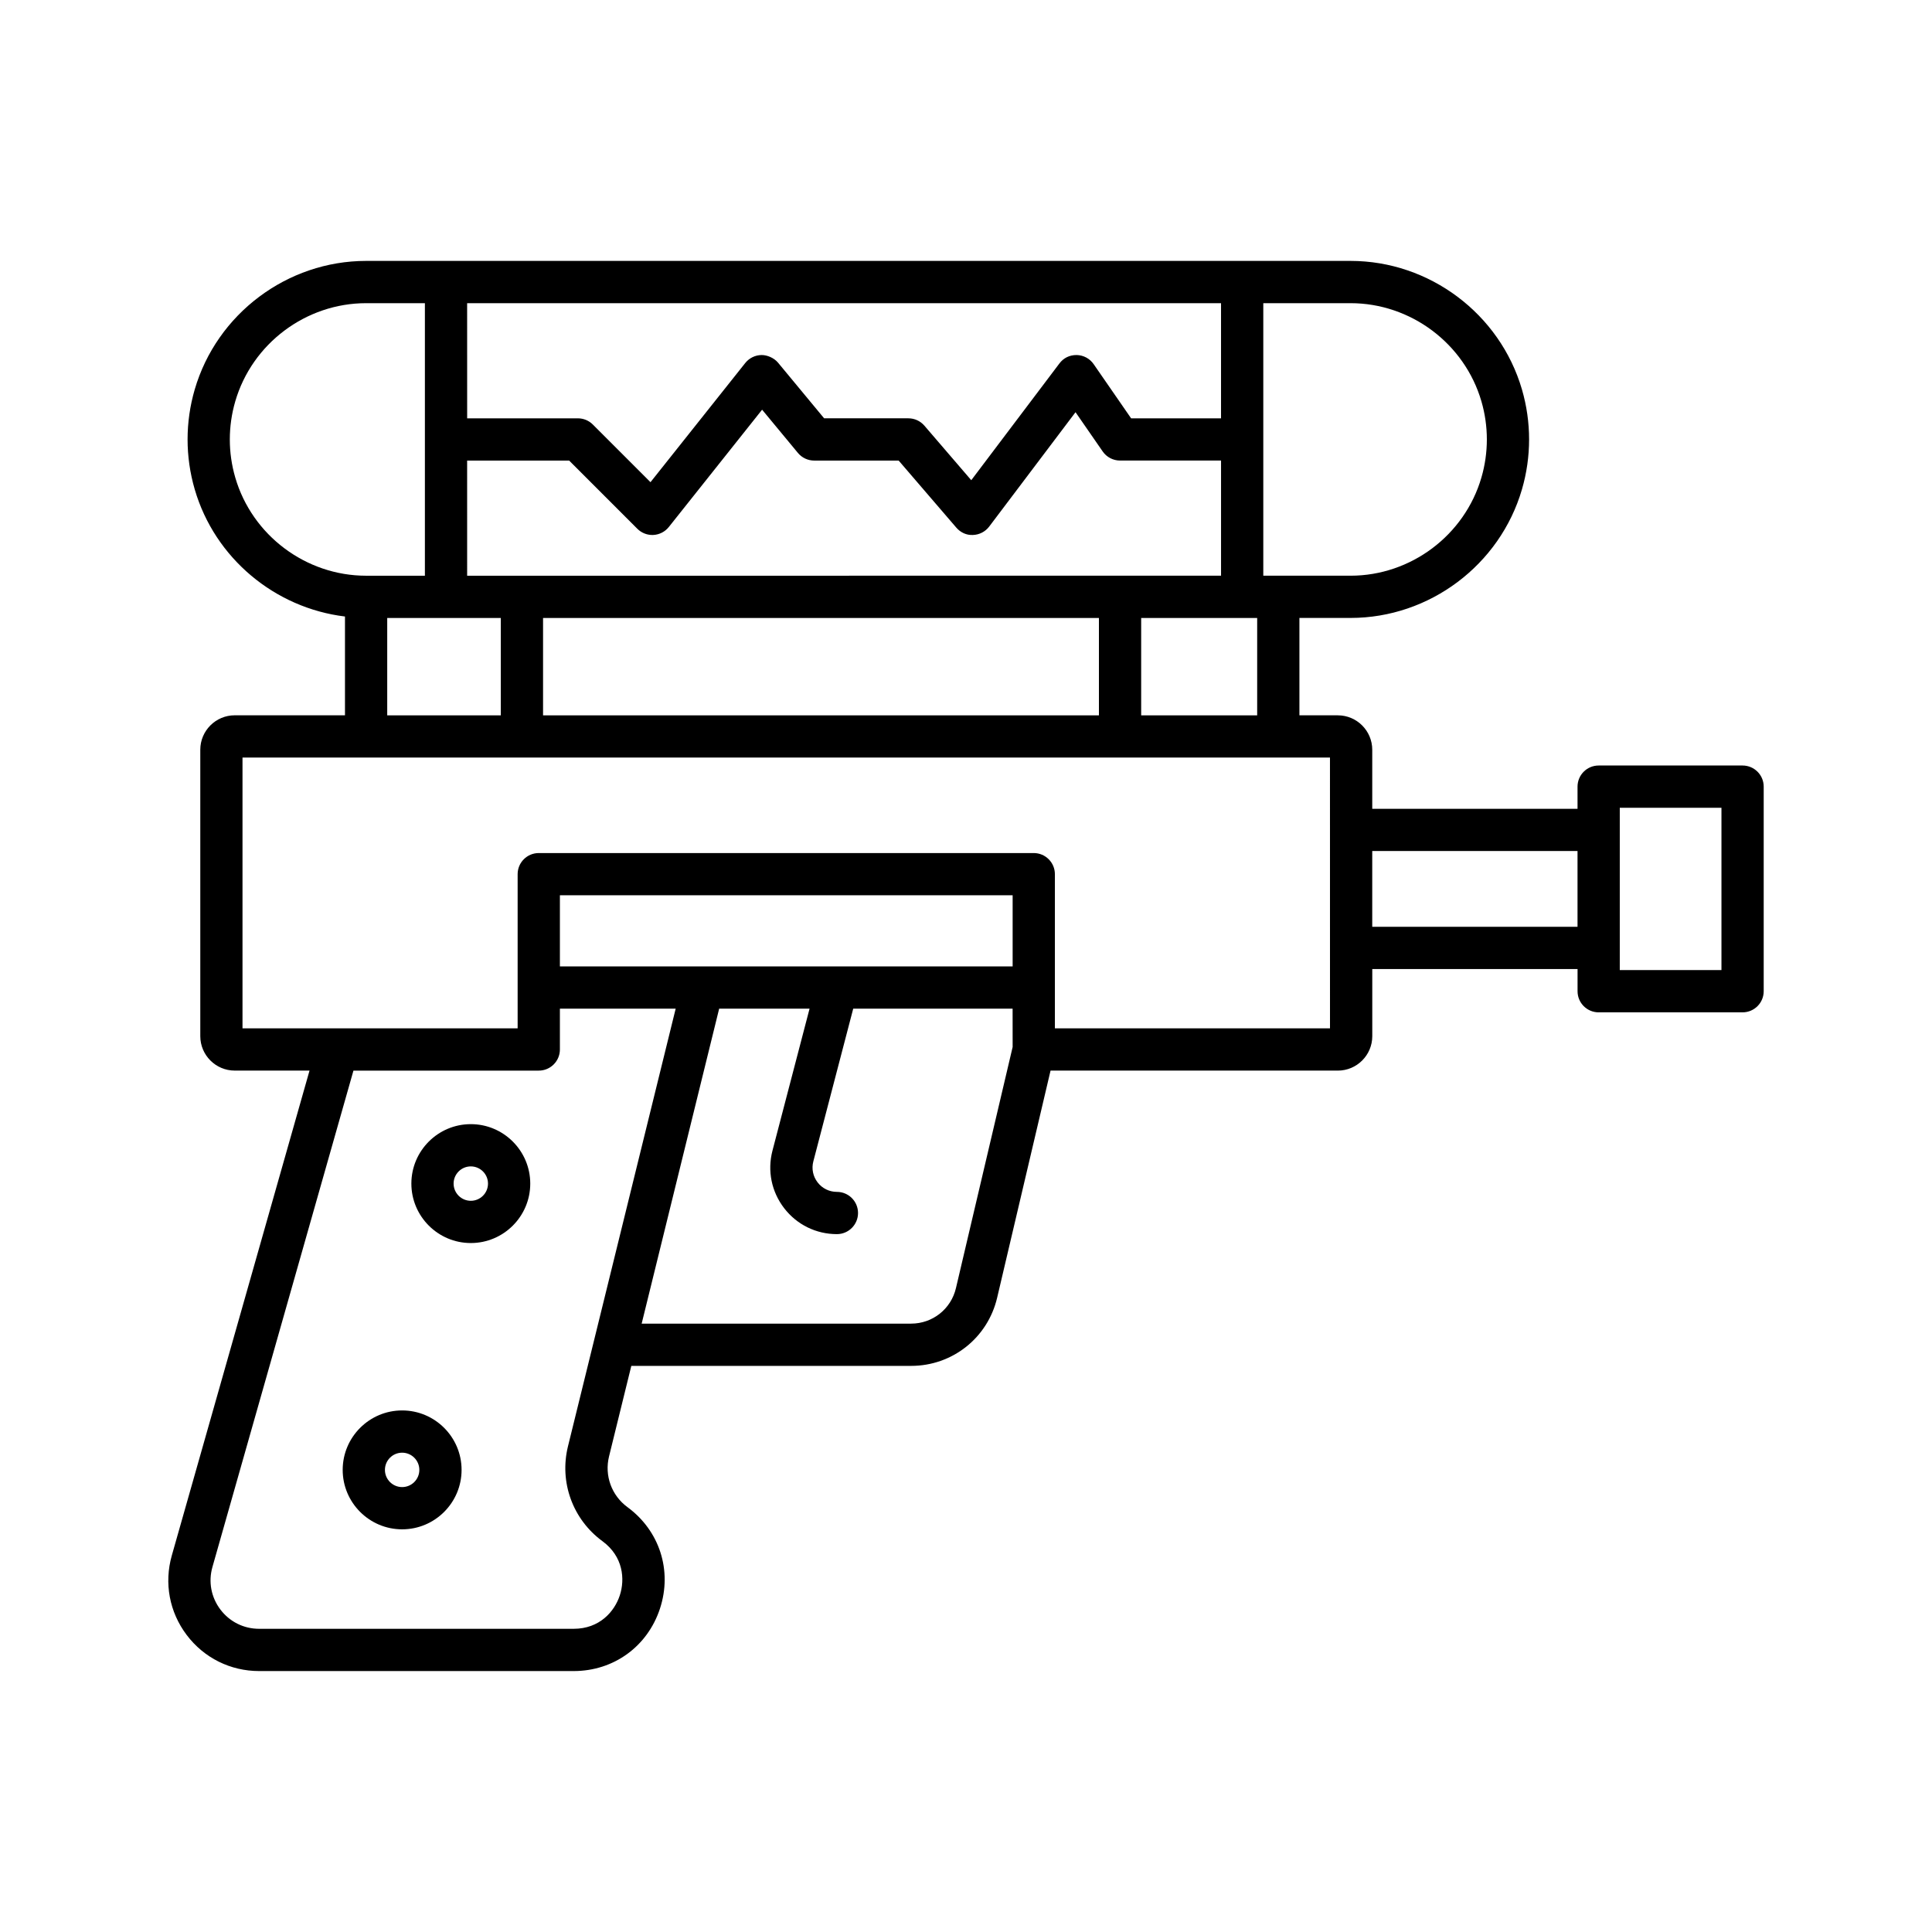
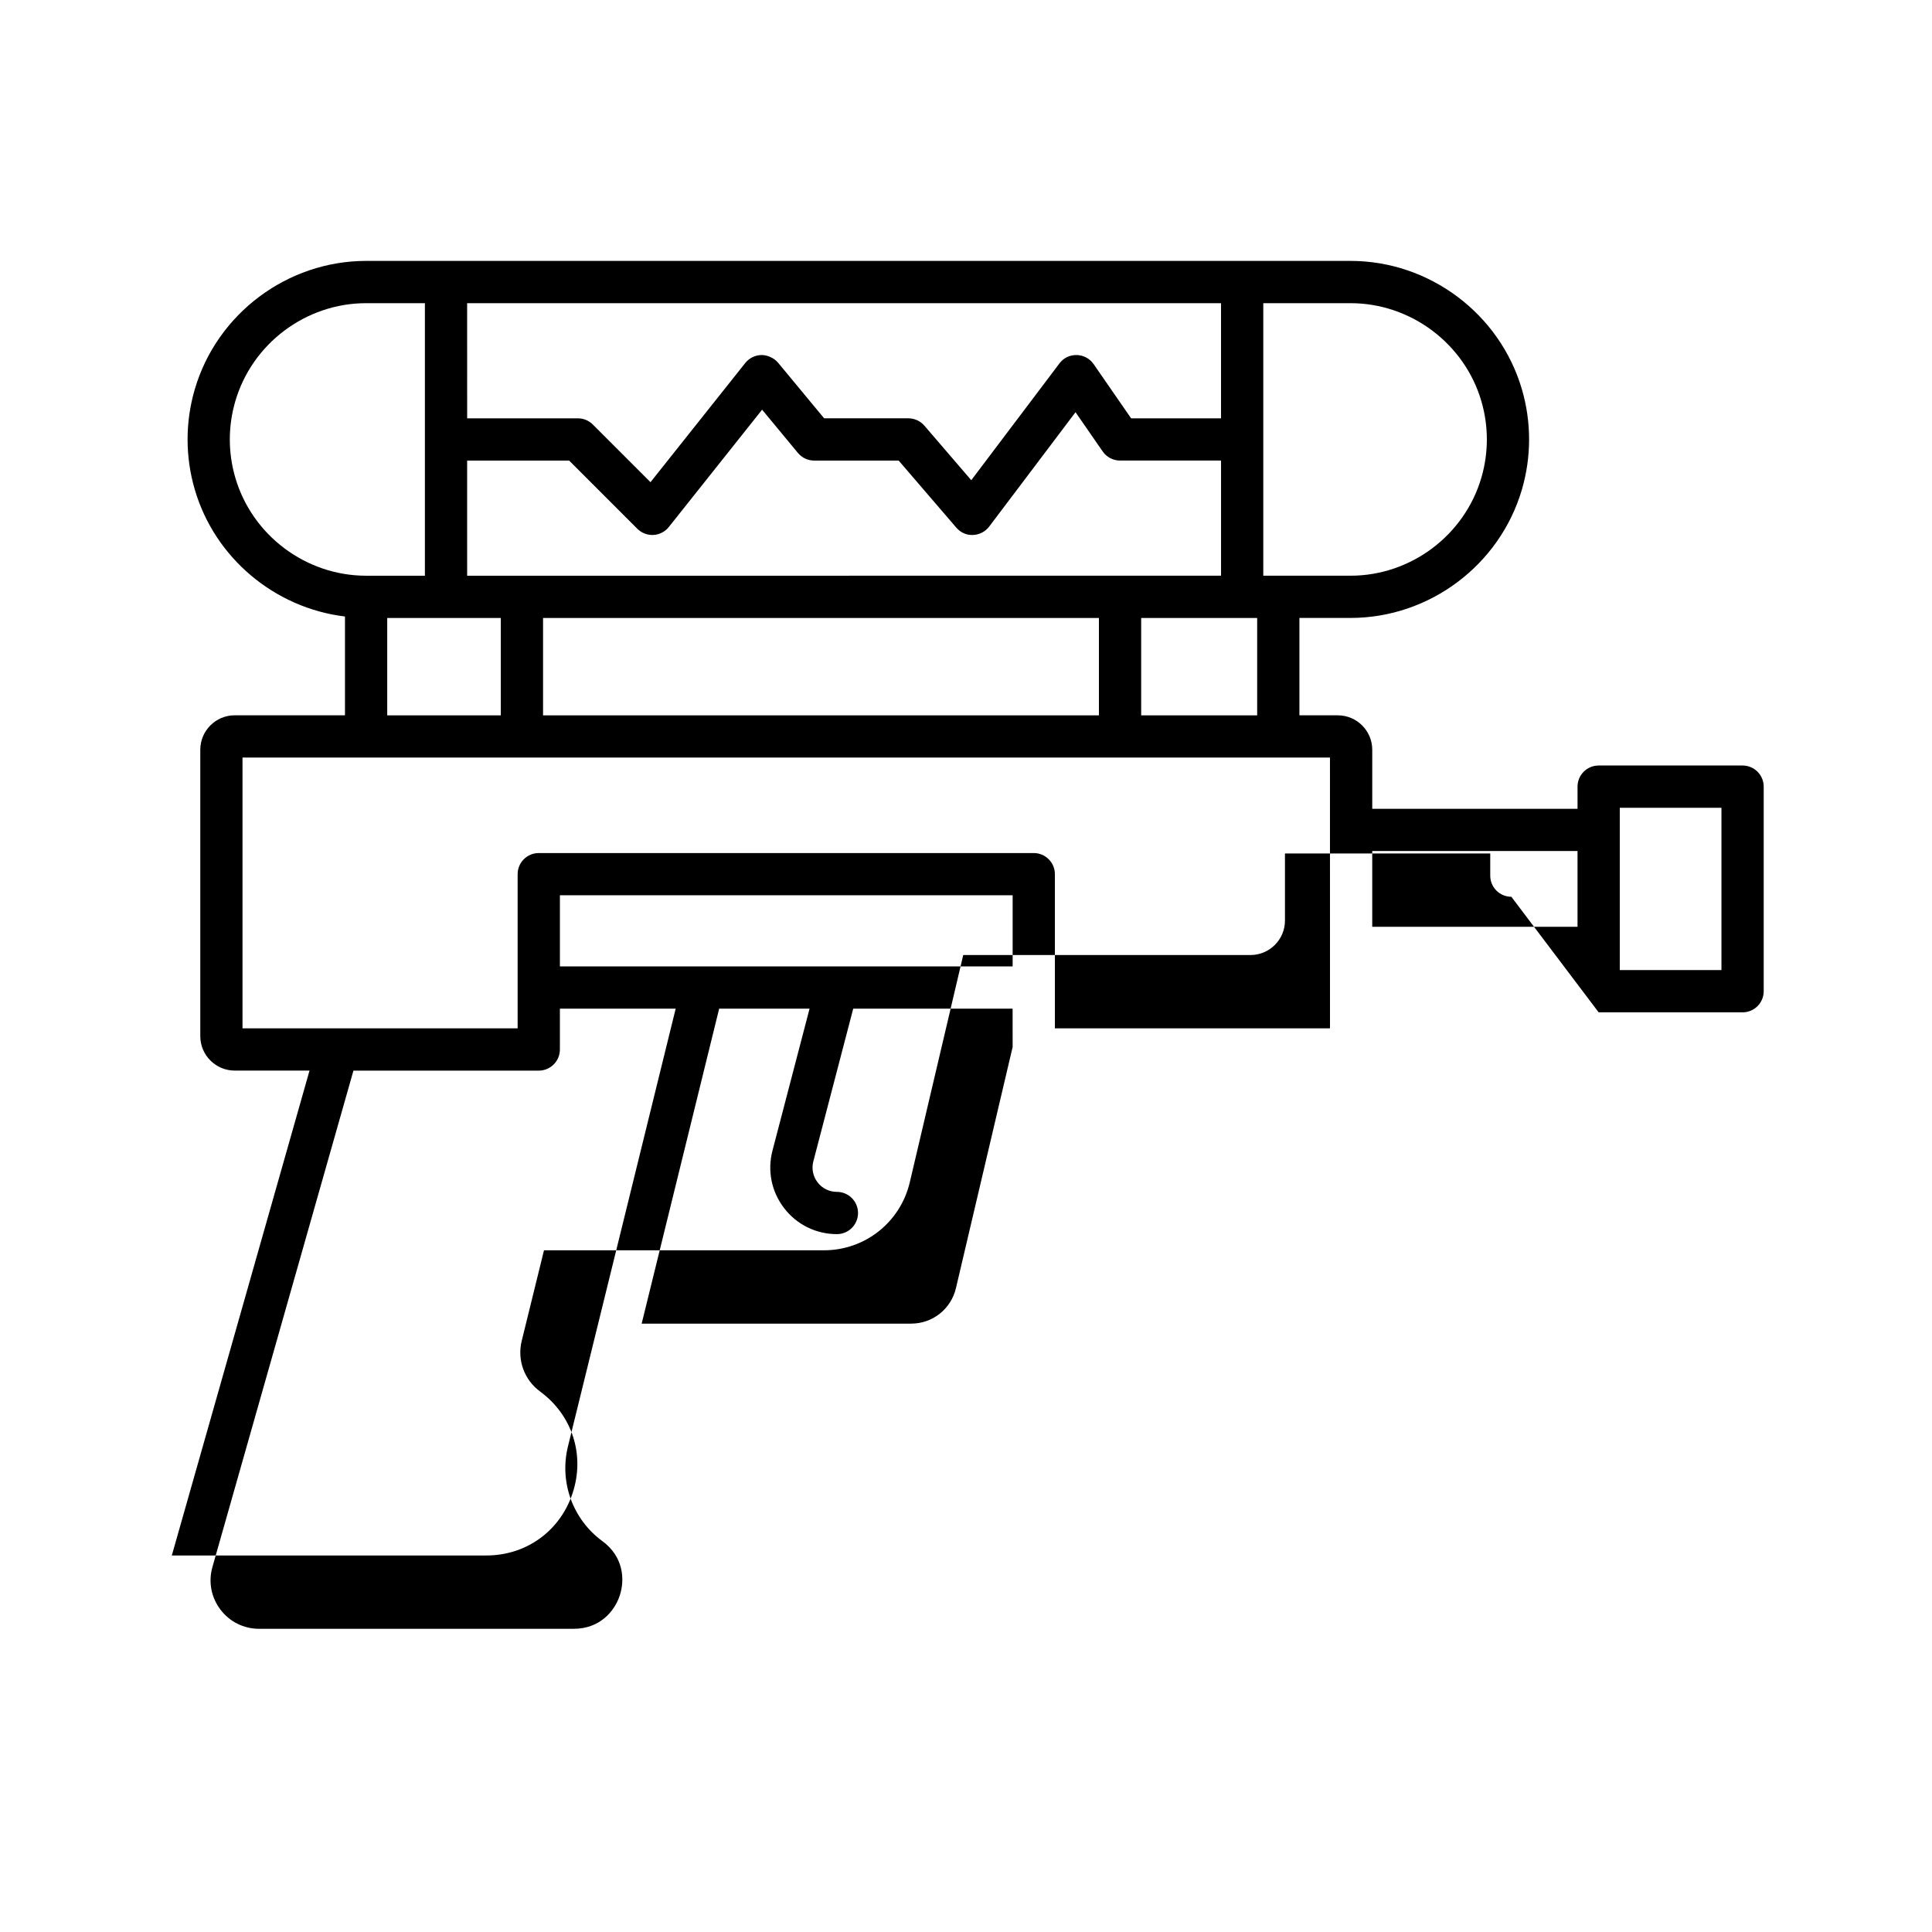
<svg xmlns="http://www.w3.org/2000/svg" fill="#000000" width="800px" height="800px" version="1.1" viewBox="144 144 512 512">
  <g>
-     <path d="m268.77 441.91c-8.688 0-15.754 7.066-15.754 15.754s7.07 15.754 15.754 15.754c8.688 0 15.754-7.07 15.754-15.754-0.004-8.688-7.07-15.754-15.754-15.754zm0 20.312c-2.516 0-4.559-2.043-4.559-4.559 0-2.512 2.043-4.555 4.559-4.555 2.512 0 4.555 2.043 4.555 4.555 0 2.516-2.043 4.559-4.555 4.559z" />
-     <path d="m250.57 517.78c-8.688 0-15.754 7.07-15.754 15.754 0 8.688 7.07 15.754 15.754 15.754 8.688 0 15.754-7.066 15.754-15.754s-7.066-15.754-15.754-15.754zm0 20.312c-2.516 0-4.559-2.043-4.559-4.555 0-2.516 2.043-4.559 4.559-4.559s4.559 2.043 4.559 4.559c0 2.508-2.043 4.555-4.559 4.555z" />
-     <path d="m567.66 412.28h38.141c3.09 0 5.598-2.508 5.598-5.598v-54.215c0-3.09-2.508-5.598-5.598-5.598h-38.141c-3.09 0-5.598 2.508-5.598 5.598v5.875h-54.402v-15.648c0-5.031-4.094-9.125-9.125-9.125l-10.176-0.004v-25.805h13.555c20.902 0 39.578-14.016 45.422-34.082 2.519-8.652 2.519-17.801 0-26.457-5.844-20.066-24.52-34.078-45.422-34.078h-260.89c-20.898 0-39.574 14.016-45.422 34.078-2.523 8.652-2.523 17.805 0 26.457 5.316 18.25 21.258 31.457 39.82 33.703v26.18h-29.219c-5.031 0-9.125 4.094-9.125 9.125v75.906c0 5.031 4.094 9.125 9.125 9.125h19.824l-36.496 128.5c-2.078 7.324-0.641 15.004 3.945 21.074 4.59 6.074 11.586 9.555 19.195 9.555h83.367c10.59 0 19.562-6.504 22.863-16.566 3.297-10.062-0.09-20.613-8.625-26.879-4.211-3.09-6.125-8.367-4.875-13.441l5.902-23.988h74.16c10.918 0 20.285-7.422 22.785-18.047l14.156-60.203h76.137c5.031 0 9.125-4.094 9.125-9.125v-17.789h54.402v5.871c-0.004 3.094 2.5 5.602 5.594 5.602zm5.598-54.215h26.945v43.016h-26.945zm-94.473-133.72h23.129c15.953 0 30.215 10.699 34.676 26.012 1.922 6.606 1.922 13.594 0 20.195-4.461 15.316-18.719 26.016-34.676 26.016h-23.129zm-210.99 0h199.79v30.516h-23.828l-9.93-14.359c-1.02-1.48-2.691-2.375-4.484-2.414-1.934-0.016-3.5 0.793-4.586 2.227l-23.363 30.945-12.422-14.453c-1.062-1.238-2.613-1.949-4.246-1.949h-22.324l-12.211-14.742c-1.078-1.297-2.898-2.035-4.363-2.027-1.688 0.016-3.277 0.793-4.328 2.113l-25.113 31.582-15.281-15.281c-1.051-1.051-2.473-1.641-3.957-1.641h-29.348zm209.37 83.422v25.805h-30.742v-25.805zm-209.37-41.711h27.031l18.078 18.078c1.051 1.051 2.477 1.641 3.957 1.641 0.105 0 0.211-0.004 0.316-0.008 1.594-0.09 3.074-0.859 4.066-2.106l24.723-31.09 9.488 11.457c1.062 1.285 2.644 2.027 4.309 2.027h22.391l15.277 17.77c1.105 1.285 2.695 2.047 4.422 1.945 1.691-0.055 3.269-0.871 4.293-2.223l22.879-30.309 7.195 10.398c1.043 1.512 2.766 2.414 4.602 2.414h26.766v30.516l-199.79 0.004zm167.43 41.711v25.805h-147.31v-25.805zm-158.51 0v25.805h-30.098v-25.805zm-70.367-37.211c-1.926-6.606-1.926-13.586 0-20.195 4.461-15.316 18.719-26.016 34.672-26.016h15.582v72.227h-15.582c-15.953 0-30.211-10.699-34.672-26.016zm88.172 256.73c-2.336 9.488 1.246 19.359 9.125 25.137 5.539 4.066 6.012 10.09 4.609 14.371s-5.348 8.855-12.223 8.855h-83.363c-4.07 0-7.809-1.863-10.262-5.109-2.453-3.246-3.223-7.352-2.109-11.266l37.371-131.55h49.113c3.09 0 5.598-2.508 5.598-5.598v-10.82h30.684zm117.84-105.82-15.023 63.895c-1.301 5.543-6.191 9.414-11.883 9.414h-71.406l20.539-83.473h23.957l-9.832 37.637c-1.391 5.332-0.258 10.891 3.109 15.254 3.367 4.363 8.461 6.863 13.969 6.863 3.09 0 5.598-2.508 5.598-5.598s-2.508-5.598-5.598-5.598c-2.016 0-3.879-0.914-5.109-2.508-1.234-1.598-1.648-3.629-1.137-5.578l10.57-40.469h42.238zm0-21.363h-119.98v-18.844h119.98zm84.102 16.422h-72.906v-40.859c0-3.09-2.508-5.598-5.598-5.598h-131.18c-3.09 0-5.598 2.508-5.598 5.598v40.859h-72.914v-71.77h288.19zm11.195-26.918v-20.078h54.402v20.078z" />
+     <path d="m567.66 412.28h38.141c3.09 0 5.598-2.508 5.598-5.598v-54.215c0-3.09-2.508-5.598-5.598-5.598h-38.141c-3.09 0-5.598 2.508-5.598 5.598v5.875h-54.402v-15.648c0-5.031-4.094-9.125-9.125-9.125l-10.176-0.004v-25.805h13.555c20.902 0 39.578-14.016 45.422-34.082 2.519-8.652 2.519-17.801 0-26.457-5.844-20.066-24.52-34.078-45.422-34.078h-260.89c-20.898 0-39.574 14.016-45.422 34.078-2.523 8.652-2.523 17.805 0 26.457 5.316 18.25 21.258 31.457 39.82 33.703v26.18h-29.219c-5.031 0-9.125 4.094-9.125 9.125v75.906c0 5.031 4.094 9.125 9.125 9.125h19.824l-36.496 128.5h83.367c10.59 0 19.562-6.504 22.863-16.566 3.297-10.062-0.09-20.613-8.625-26.879-4.211-3.09-6.125-8.367-4.875-13.441l5.902-23.988h74.16c10.918 0 20.285-7.422 22.785-18.047l14.156-60.203h76.137c5.031 0 9.125-4.094 9.125-9.125v-17.789h54.402v5.871c-0.004 3.094 2.5 5.602 5.594 5.602zm5.598-54.215h26.945v43.016h-26.945zm-94.473-133.72h23.129c15.953 0 30.215 10.699 34.676 26.012 1.922 6.606 1.922 13.594 0 20.195-4.461 15.316-18.719 26.016-34.676 26.016h-23.129zm-210.99 0h199.79v30.516h-23.828l-9.93-14.359c-1.02-1.48-2.691-2.375-4.484-2.414-1.934-0.016-3.5 0.793-4.586 2.227l-23.363 30.945-12.422-14.453c-1.062-1.238-2.613-1.949-4.246-1.949h-22.324l-12.211-14.742c-1.078-1.297-2.898-2.035-4.363-2.027-1.688 0.016-3.277 0.793-4.328 2.113l-25.113 31.582-15.281-15.281c-1.051-1.051-2.473-1.641-3.957-1.641h-29.348zm209.37 83.422v25.805h-30.742v-25.805zm-209.37-41.711h27.031l18.078 18.078c1.051 1.051 2.477 1.641 3.957 1.641 0.105 0 0.211-0.004 0.316-0.008 1.594-0.09 3.074-0.859 4.066-2.106l24.723-31.09 9.488 11.457c1.062 1.285 2.644 2.027 4.309 2.027h22.391l15.277 17.77c1.105 1.285 2.695 2.047 4.422 1.945 1.691-0.055 3.269-0.871 4.293-2.223l22.879-30.309 7.195 10.398c1.043 1.512 2.766 2.414 4.602 2.414h26.766v30.516l-199.79 0.004zm167.43 41.711v25.805h-147.31v-25.805zm-158.51 0v25.805h-30.098v-25.805zm-70.367-37.211c-1.926-6.606-1.926-13.586 0-20.195 4.461-15.316 18.719-26.016 34.672-26.016h15.582v72.227h-15.582c-15.953 0-30.211-10.699-34.672-26.016zm88.172 256.73c-2.336 9.488 1.246 19.359 9.125 25.137 5.539 4.066 6.012 10.09 4.609 14.371s-5.348 8.855-12.223 8.855h-83.363c-4.07 0-7.809-1.863-10.262-5.109-2.453-3.246-3.223-7.352-2.109-11.266l37.371-131.55h49.113c3.09 0 5.598-2.508 5.598-5.598v-10.82h30.684zm117.84-105.82-15.023 63.895c-1.301 5.543-6.191 9.414-11.883 9.414h-71.406l20.539-83.473h23.957l-9.832 37.637c-1.391 5.332-0.258 10.891 3.109 15.254 3.367 4.363 8.461 6.863 13.969 6.863 3.09 0 5.598-2.508 5.598-5.598s-2.508-5.598-5.598-5.598c-2.016 0-3.879-0.914-5.109-2.508-1.234-1.598-1.648-3.629-1.137-5.578l10.57-40.469h42.238zm0-21.363h-119.98v-18.844h119.98zm84.102 16.422h-72.906v-40.859c0-3.09-2.508-5.598-5.598-5.598h-131.18c-3.09 0-5.598 2.508-5.598 5.598v40.859h-72.914v-71.77h288.19zm11.195-26.918v-20.078h54.402v20.078z" />
  </g>
</svg>